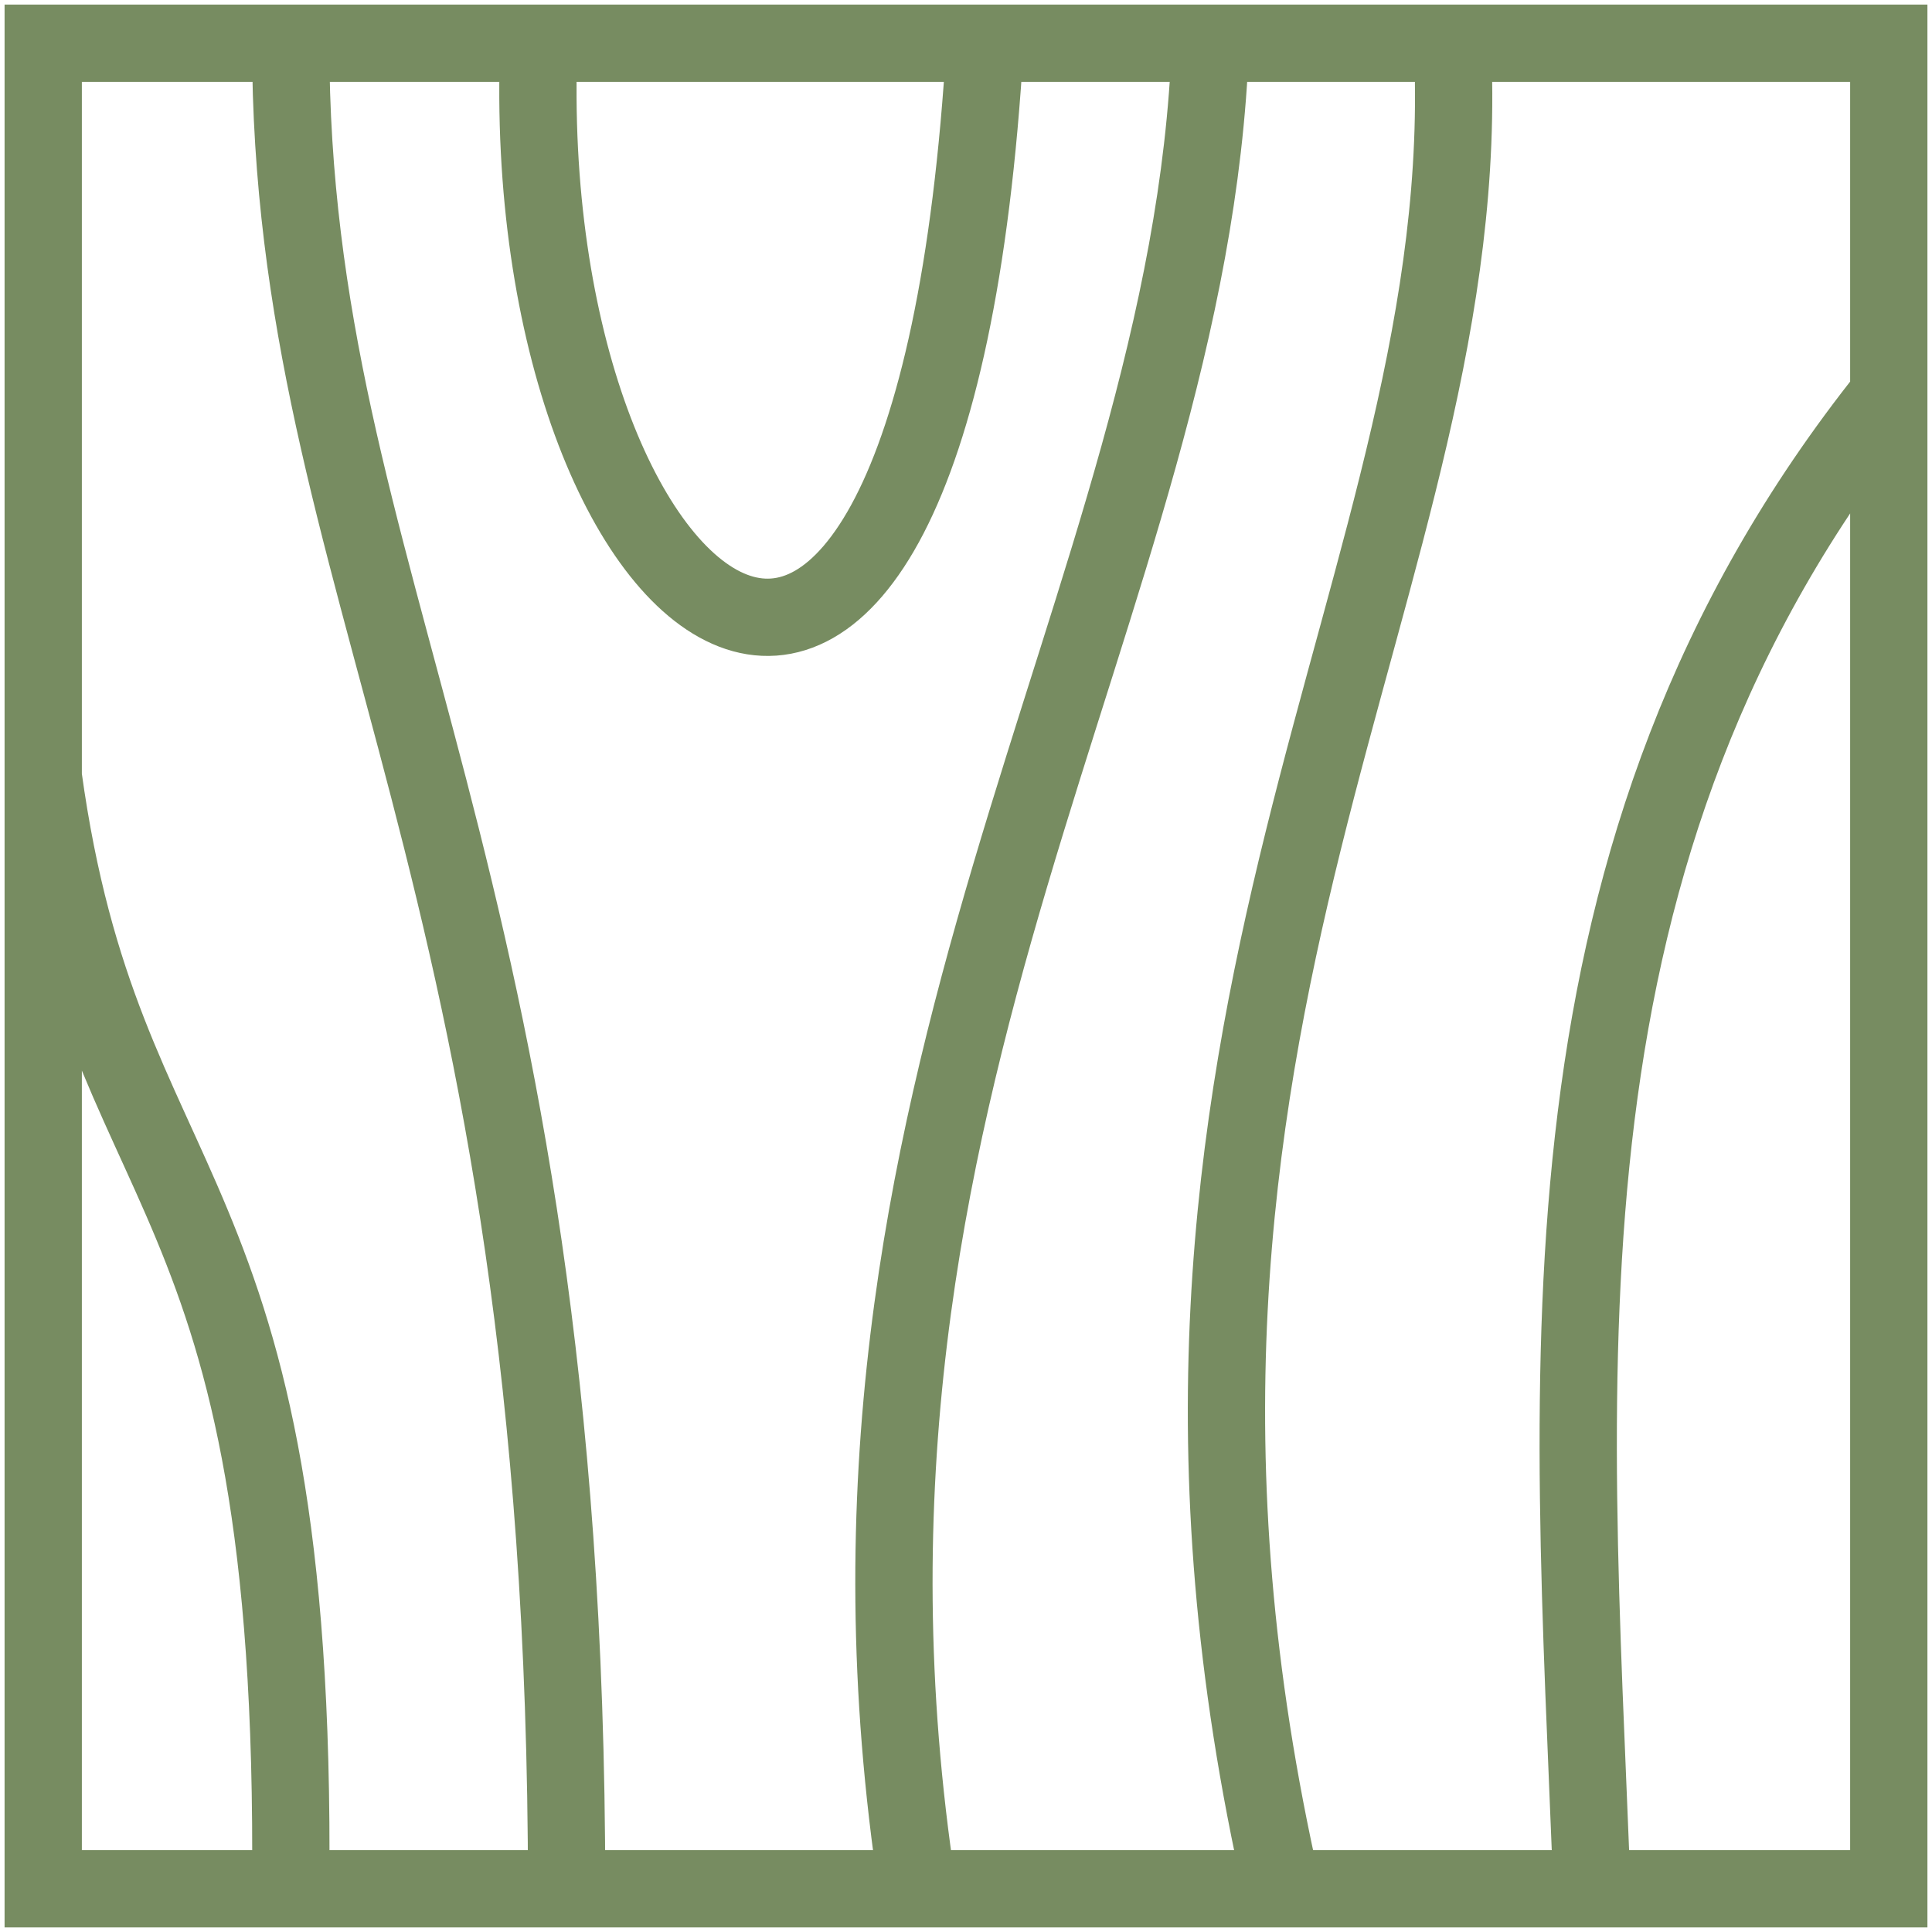
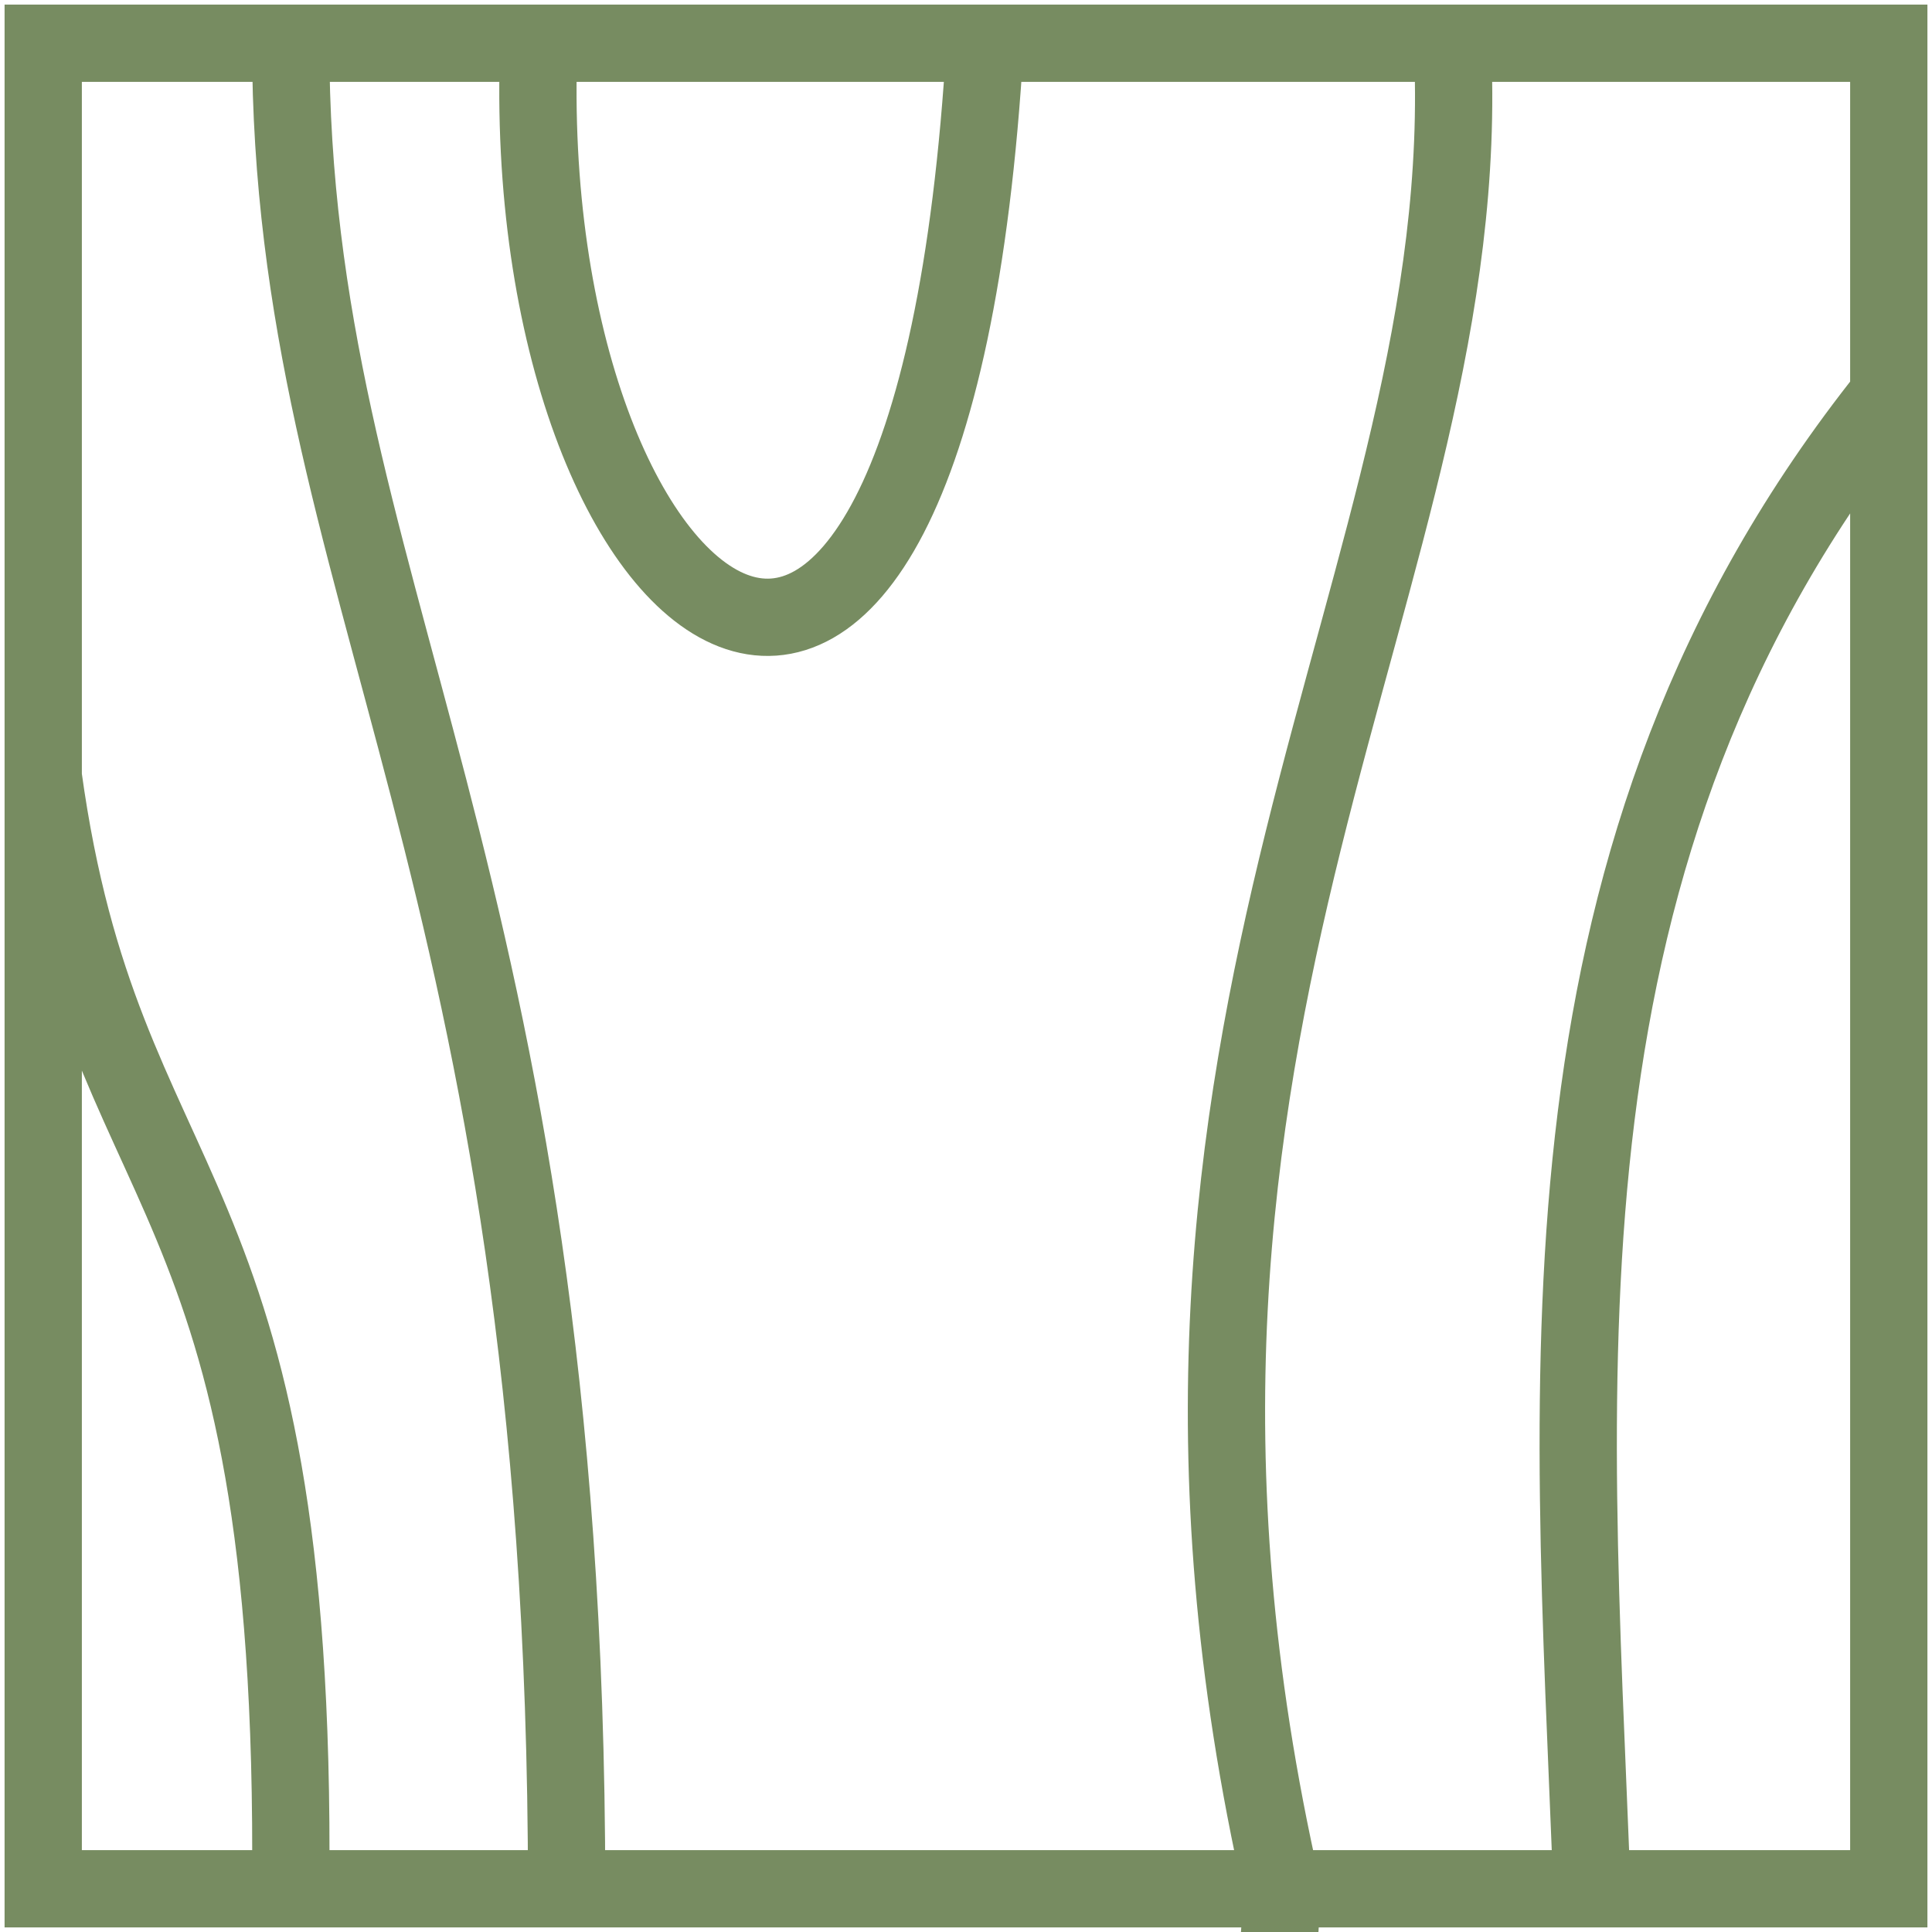
<svg xmlns="http://www.w3.org/2000/svg" id="Calque_1" version="1.1" viewBox="0 0 100 100">
  <defs>
    <style>
      .st0 {
        fill: none;
        stroke: #778c61;
        stroke-miterlimit: 10;
        stroke-width: 4px;
      }
    </style>
  </defs>
-   <path class="st0" d="M82.402,97.763c-1.058-27.243-3.482-53.689,15.361-77.317M75.171,2.237c1.41,27.731-19.042,50.478-8.814,95.526M62.652,2.237c-1.058,29.142-21.51,53.827-15.163,95.526M2.237,40.193c3.111,22.57,13.162,20.102,12.809,57.57M27.891,2.237c-1.207,30.552,20.303,47.763,23.099,0M15.046,2.237c0,28.26,14.282,42.719,14.282,95.526M97.763,2.237H2.237v95.526h95.526V2.237Z" />
+   <path class="st0" d="M82.402,97.763c-1.058-27.243-3.482-53.689,15.361-77.317M75.171,2.237c1.41,27.731-19.042,50.478-8.814,95.526c-1.058,29.142-21.51,53.827-15.163,95.526M2.237,40.193c3.111,22.57,13.162,20.102,12.809,57.57M27.891,2.237c-1.207,30.552,20.303,47.763,23.099,0M15.046,2.237c0,28.26,14.282,42.719,14.282,95.526M97.763,2.237H2.237v95.526h95.526V2.237Z" />
</svg>